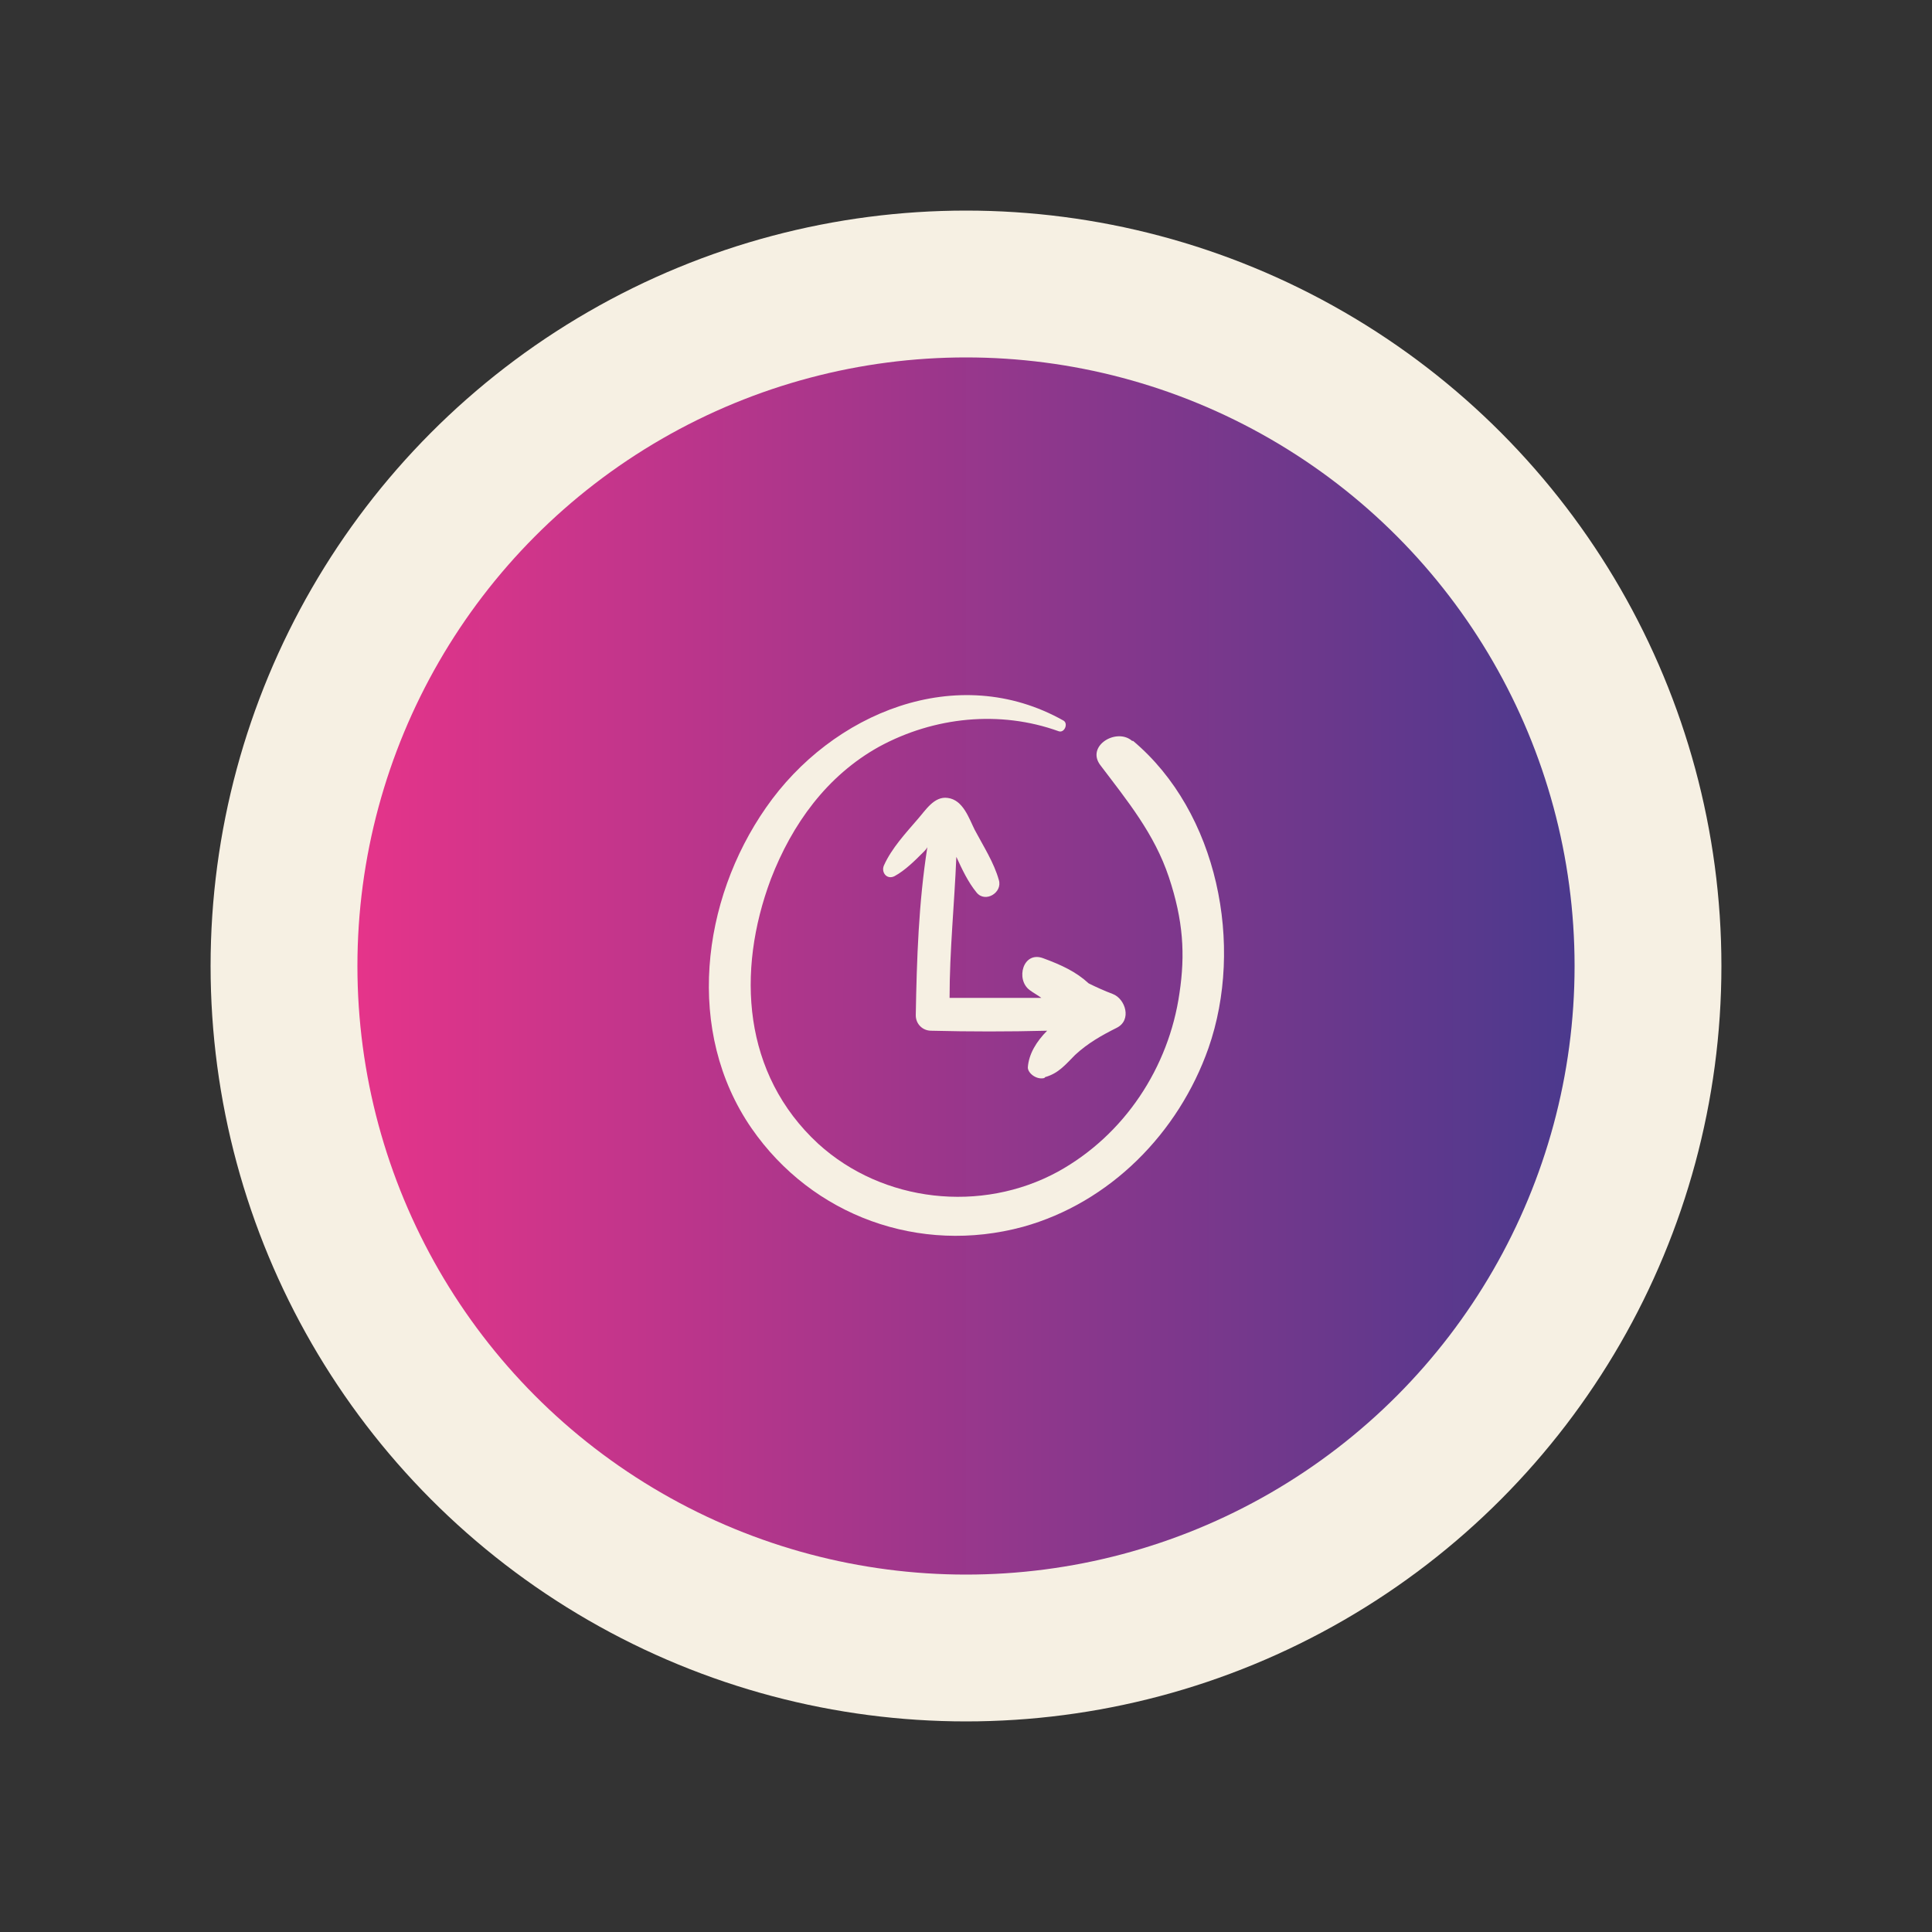
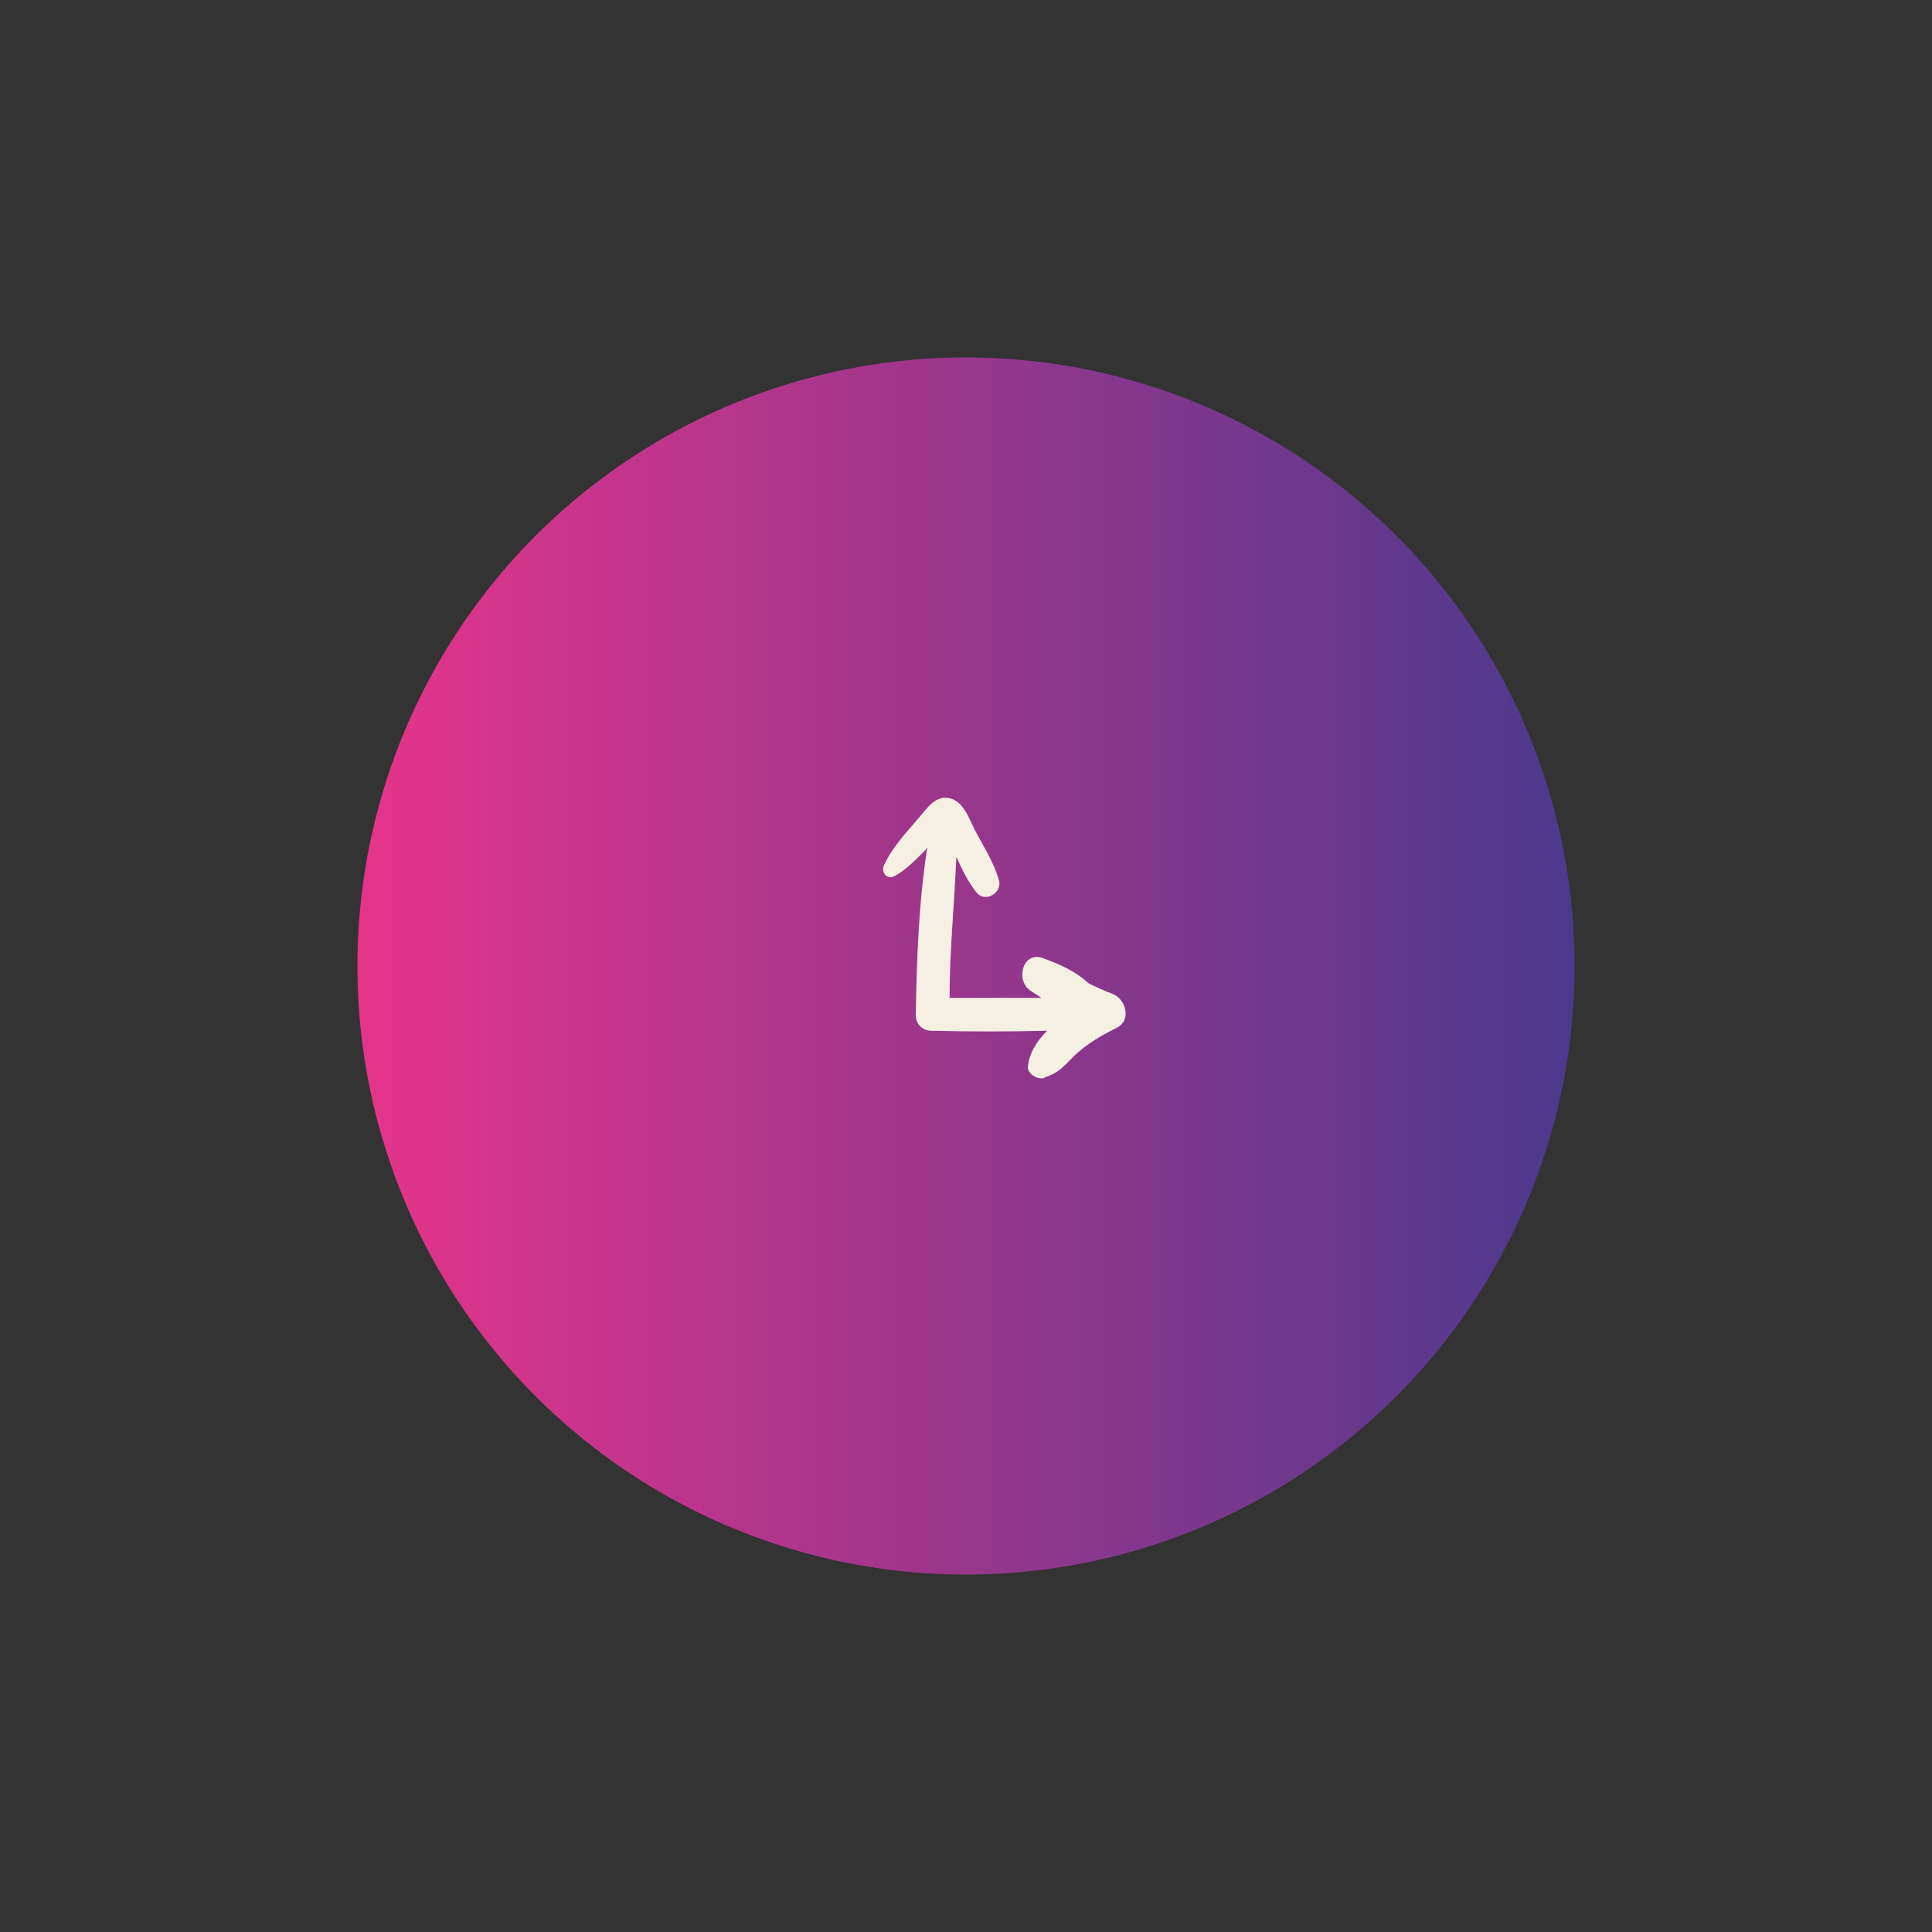
<svg xmlns="http://www.w3.org/2000/svg" id="Calque_1" data-name="Calque 1" viewBox="0 0 200 200">
  <rect x="0" y="0" width="200" height="200" fill="#333333" stroke="none" />
  <defs>
    <style> .cls-1 { fill: url(#Dégradé_sans_nom); } .cls-1, .cls-2 { stroke-width: 0px; } .cls-2 { fill: #f6f0e3; } </style>
    <linearGradient id="Dégradé_sans_nom" data-name="Dégradé sans nom" x1="37" y1="102" x2="163" y2="102" gradientTransform="translate(0 202) scale(1 -1)" gradientUnits="userSpaceOnUse">
      <stop offset="0" stop-color="#e5348a" />
      <stop offset="1" stop-color="#4b398d" />
    </linearGradient>
  </defs>
-   <circle class="cls-2" cx="100" cy="100" r="78.2" />
  <circle class="cls-1" cx="100" cy="100" r="63" />
  <g>
-     <path class="cls-2" d="M117.2,76.7c-1.6-1.4-4.8.5-3.3,2.5,2.8,3.7,5.6,7.1,7.1,11.6s1.7,8,1.1,12c-1.1,7.7-5.7,14.7-12.6,18.5-7.9,4.3-18.1,3.2-24.8-2.9-7.8-7.2-8.5-17.8-4.9-27.4,2.2-5.7,5.8-10.7,11.2-13.7,5.7-3.1,12.5-3.8,18.6-1.6.6.2,1-.8.5-1.1-11-6.2-24-.8-30.8,9-6.7,9.6-8.4,23.2-1.5,33.2,6.3,9.1,17.4,13.1,28.1,10.2,9-2.5,16.1-9.7,19.2-18.5,3.7-10.6,1-24.4-7.8-31.8Z" />
    <path class="cls-2" d="M108.2,111.5c1.4-.4,2.1-1.3,3.1-2.3,1.3-1.2,2.7-2,4.3-2.8,1.6-.8.9-3-.4-3.5-.8-.3-1.7-.7-2.5-1.1-1.3-1.2-2.8-1.9-4.7-2.6-2.1-.8-2.9,2.2-1.4,3.3.4.3.8.5,1.2.8-3.2,0-6.4,0-9.5,0,0-4.9.5-9.7.7-14.6h0c.6,1.3,1.2,2.6,2.1,3.7.9,1.1,2.7,0,2.3-1.3-.5-1.8-1.6-3.5-2.5-5.2-.6-1.2-1.2-3.1-2.8-3.3-1.4-.2-2.3,1.3-3.1,2.2-1.2,1.4-2.7,3-3.5,4.8-.3.7.3,1.5,1.1,1.1,1.1-.6,2.1-1.6,3-2.5.1-.1.3-.3.4-.5-.9,5.7-1.1,11.6-1.2,17.4,0,.9.7,1.6,1.6,1.6,4,.1,8,.1,12,0-1.1,1.1-1.9,2.4-2,3.8,0,.6.9,1.3,1.7,1.1Z" />
  </g>
</svg>